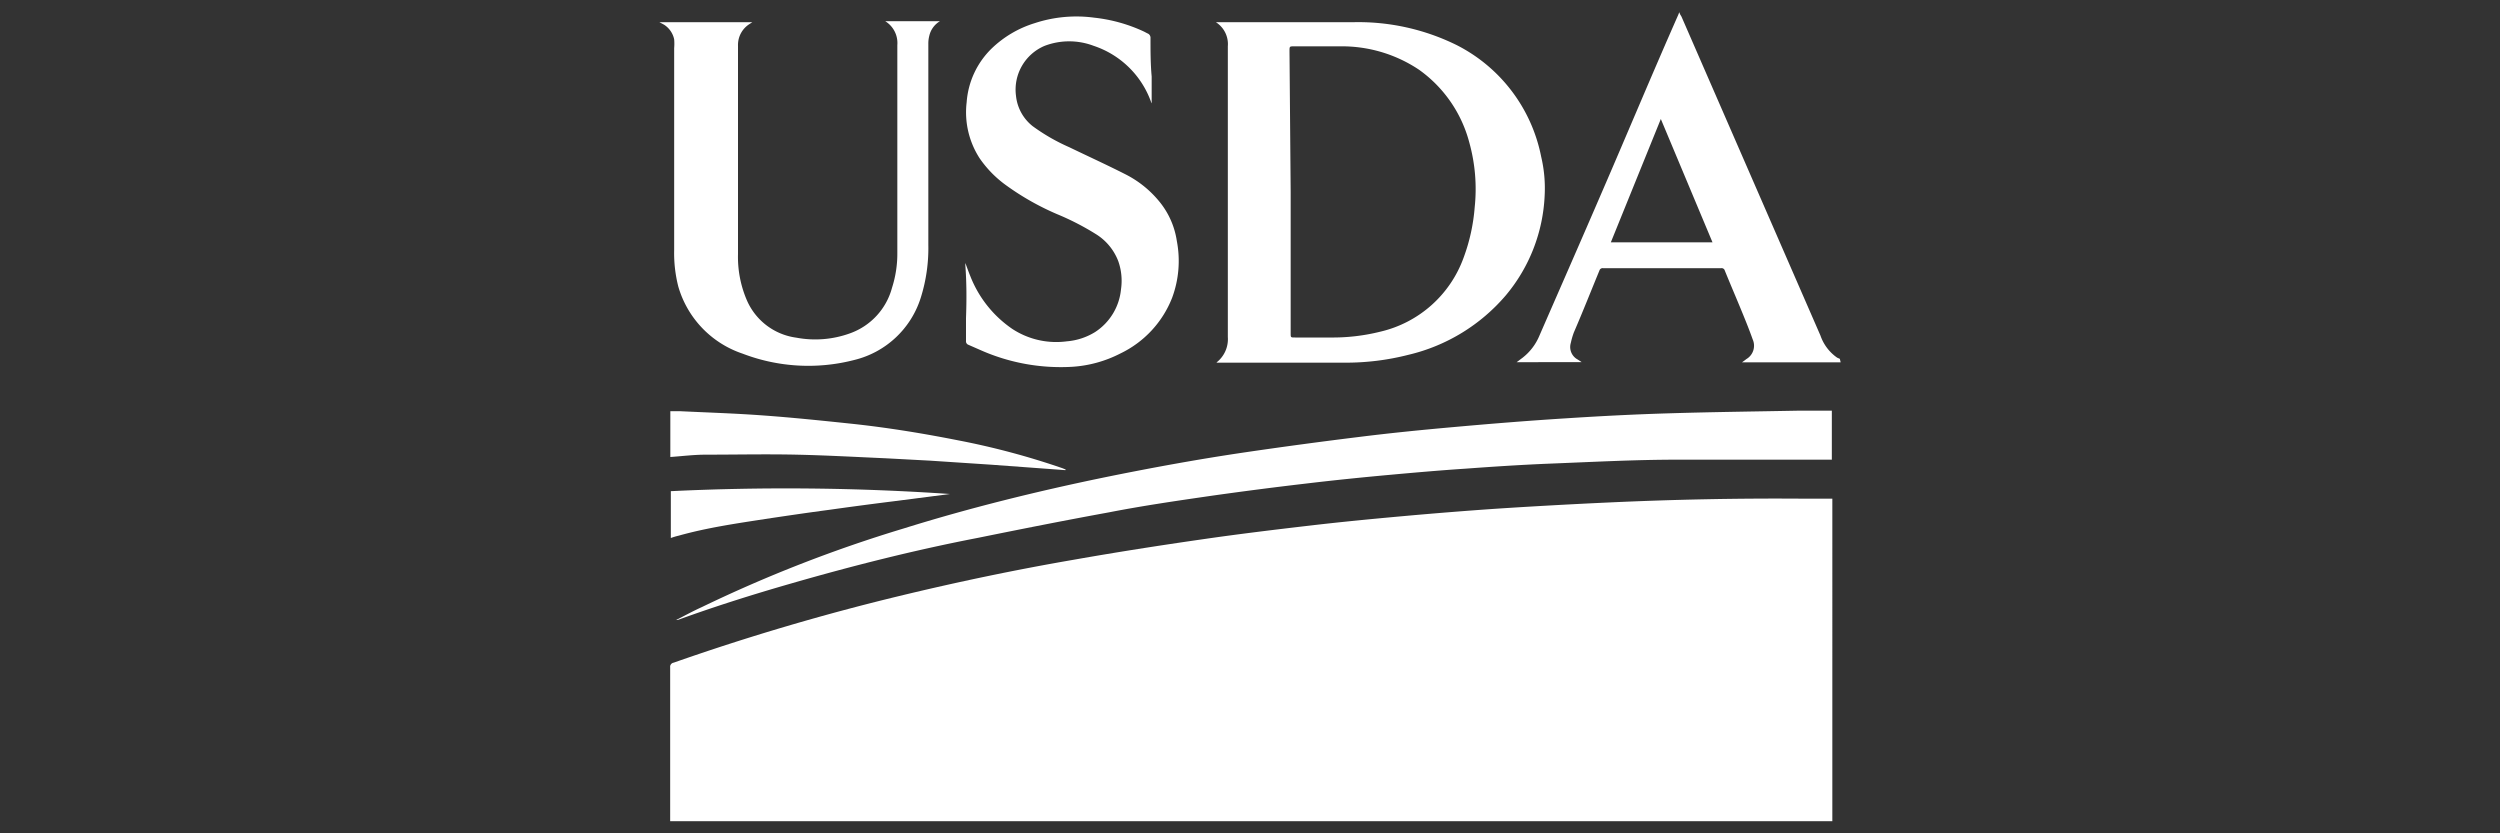
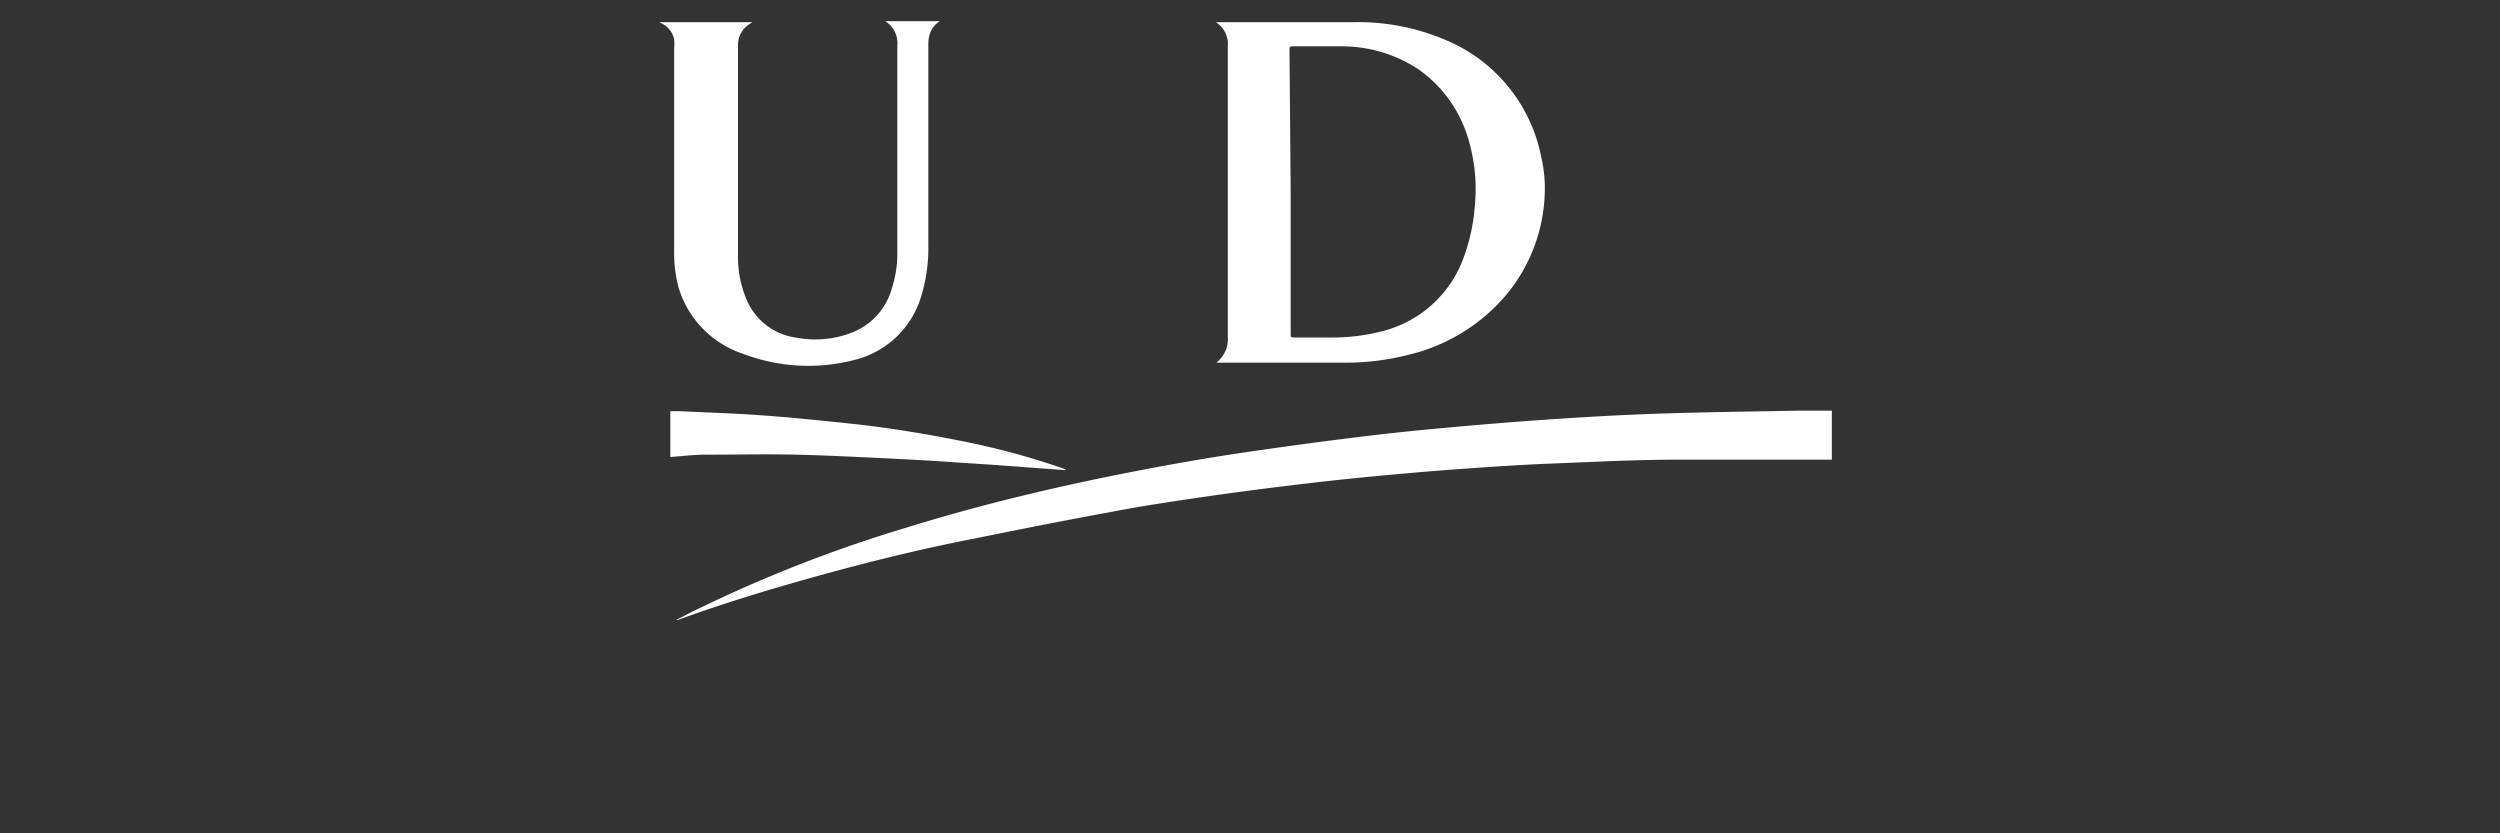
<svg xmlns="http://www.w3.org/2000/svg" id="Layer_1" data-name="Layer 1" viewBox="0 0 150 50">
  <rect x="0" y="0" width="150" height="50" fill="#333333" stroke="none" />
  <defs>
    <style>.cls-1{fill:#fff;}</style>
  </defs>
-   <path class="cls-1" d="M40.21,49.27c0-.07,0-.15,0-.23,0-3,0-6,0-9a.25.25,0,0,1,.21-.28,140.87,140.87,0,0,1,13.54-4c3.47-.84,7-1.58,10.49-2.18,2.55-.45,5.11-.85,7.68-1.22,2.13-.31,4.27-.57,6.42-.82,1.87-.22,3.74-.4,5.62-.57s3.87-.33,5.8-.46q3.25-.21,6.52-.36c3.89-.18,7.79-.26,11.68-.23.54,0,1.07,0,1.6,0h.17c0,.07,0,.14,0,.21V49.08c0,.07,0,.13,0,.19Z" />
-   <path class="cls-1" d="M110.44,21.74h-5.92l.27-.2a.93.93,0,0,0,.37-1.18c-.23-.65-.49-1.28-.75-1.91s-.62-1.47-.92-2.21a.2.2,0,0,0-.22-.15H96.18a.2.2,0,0,0-.21.13c-.51,1.24-1,2.48-1.54,3.73a4.4,4.4,0,0,0-.18.62.85.85,0,0,0,.41,1l.12.08.12.08H91l.36-.27a3.25,3.25,0,0,0,1-1.31c1.26-2.89,2.53-5.78,3.78-8.68,1.53-3.53,3-7.06,4.56-10.59a.61.61,0,0,1,.07-.15c0,.1.08.19.12.27l8.34,19.14a2.67,2.67,0,0,0,1,1.32l.16.07ZM99.65,7.14l-3,7.4h6.1Z" />
  <path class="cls-1" d="M73,21.74a1.77,1.77,0,0,0,.67-1.52q0-8.73,0-17.44a1.56,1.56,0,0,0-.72-1.45h.19c2.71,0,5.43,0,8.14,0a13.32,13.32,0,0,1,6.13,1.38A9.59,9.59,0,0,1,92.47,9.4a8.23,8.23,0,0,1,.21,2.32,10,10,0,0,1-2.33,6,11,11,0,0,1-5.85,3.57,15.15,15.15,0,0,1-3.85.47H73Zm4.44-10.22V20c0,.25,0,.25.27.25.7,0,1.4,0,2.11,0a11.8,11.8,0,0,0,3-.35,7,7,0,0,0,5-4.45,11.14,11.14,0,0,0,.66-3,10.43,10.43,0,0,0-.33-3.93,7.79,7.79,0,0,0-3-4.33,8.31,8.31,0,0,0-4.73-1.41c-.93,0-1.85,0-2.77,0-.28,0-.28,0-.28.3Z" />
  <path class="cls-1" d="M40.55,37.21c.51-.26,1-.53,1.55-.78a82.8,82.8,0,0,1,12.08-4.71c3.94-1.23,7.94-2.22,12-3.06,2.83-.58,5.67-1.1,8.52-1.52q3.41-.5,6.82-.92c1.91-.24,3.83-.43,5.74-.6,2.23-.2,4.46-.38,6.69-.52,2-.13,4.11-.24,6.16-.3,2.6-.08,5.2-.11,7.8-.16.67,0,1.34,0,2,0v2.94h-1.06c-2.73,0-5.46,0-8.19,0-2.58,0-5.16.14-7.73.24-1.69.07-3.37.18-5,.3-1.51.1-3,.23-4.54.37s-3.33.32-5,.52q-2.83.33-5.66.73c-2.07.3-4.14.6-6.19,1-2.63.48-5.25,1-7.86,1.53C54.9,33,51.18,33.94,47.5,35c-2.3.66-4.59,1.38-6.84,2.2l-.1,0Z" />
  <path class="cls-1" d="M39.56,1.33h5.58l-.15.1a1.48,1.48,0,0,0-.71,1.31c0,4.17,0,8.34,0,12.51a6.56,6.56,0,0,0,.5,2.69,3.78,3.78,0,0,0,3,2.32A6.12,6.12,0,0,0,51,20a4,4,0,0,0,2.52-2.73,6.69,6.69,0,0,0,.32-2.08c0-3.49,0-7,0-10.48,0-.66,0-1.32,0-2a1.54,1.54,0,0,0-.73-1.44h3.29a1.37,1.37,0,0,0-.64.87,1.84,1.84,0,0,0-.06.47c0,2.36,0,4.72,0,7.08l0,5a9.91,9.91,0,0,1-.45,3.16,5.56,5.56,0,0,1-4,3.75,11,11,0,0,1-6.69-.38A6,6,0,0,1,40.7,17.2,8.1,8.1,0,0,1,40.45,15V2.89a3.23,3.23,0,0,0,0-.53,1.38,1.38,0,0,0-.61-.88Z" />
-   <path class="cls-1" d="M57.92,15.78c.11.29.2.55.3.79a6.85,6.85,0,0,0,2.51,3.16,4.81,4.81,0,0,0,3.28.75,3.81,3.81,0,0,0,1.7-.56,3.45,3.45,0,0,0,1.55-2.56,3.53,3.53,0,0,0-.16-1.68,3.29,3.29,0,0,0-1.31-1.61,15.7,15.7,0,0,0-2.34-1.21,15.84,15.84,0,0,1-3.08-1.74A6.61,6.61,0,0,1,58.78,9.5,5.08,5.08,0,0,1,58,6.13a5,5,0,0,1,1.52-3.24,6.45,6.45,0,0,1,2.56-1.5,8,8,0,0,1,3.57-.33,9.44,9.44,0,0,1,3,.84l.19.1a.28.28,0,0,1,.19.29c0,.77,0,1.53.07,2.3,0,.55,0,1.1,0,1.61a.52.52,0,0,1-.05-.12,5.5,5.5,0,0,0-3.43-3.33,4.14,4.14,0,0,0-2.94,0,2.85,2.85,0,0,0-1.72,3,2.66,2.66,0,0,0,1,1.82,11.63,11.63,0,0,0,2.19,1.26c1.14.55,2.28,1.07,3.4,1.64a6.29,6.29,0,0,1,2,1.61,4.85,4.85,0,0,1,1.06,2.38,6.35,6.35,0,0,1-.28,3.4,6.22,6.22,0,0,1-3.11,3.35,7.32,7.32,0,0,1-2.93.8,11.87,11.87,0,0,1-5.45-1l-.73-.32a.22.22,0,0,1-.15-.23c0-.46,0-.91,0-1.37C58,18,58,17,57.92,15.9Z" />
  <path class="cls-1" d="M63.93,28.21l-1.76-.13-2.72-.2-3.63-.24L53.2,27.5c-1.8-.08-3.6-.18-5.41-.22s-3.63,0-5.44,0c-.71,0-1.42.09-2.13.14V24.67c.19,0,.36,0,.54,0,1.64.08,3.29.13,4.94.25,1.82.13,3.64.32,5.45.51,2.14.23,4.27.58,6.39,1a45.7,45.7,0,0,1,6.2,1.66l.2.08Z" />
-   <path class="cls-1" d="M57,29.64l-3.41.44q-1.92.24-3.84.51c-1.28.17-2.57.36-3.84.55-1.74.27-3.48.52-5.19,1a4.19,4.19,0,0,0-.47.14V29.47A144,144,0,0,1,57,29.64Z" />
</svg>